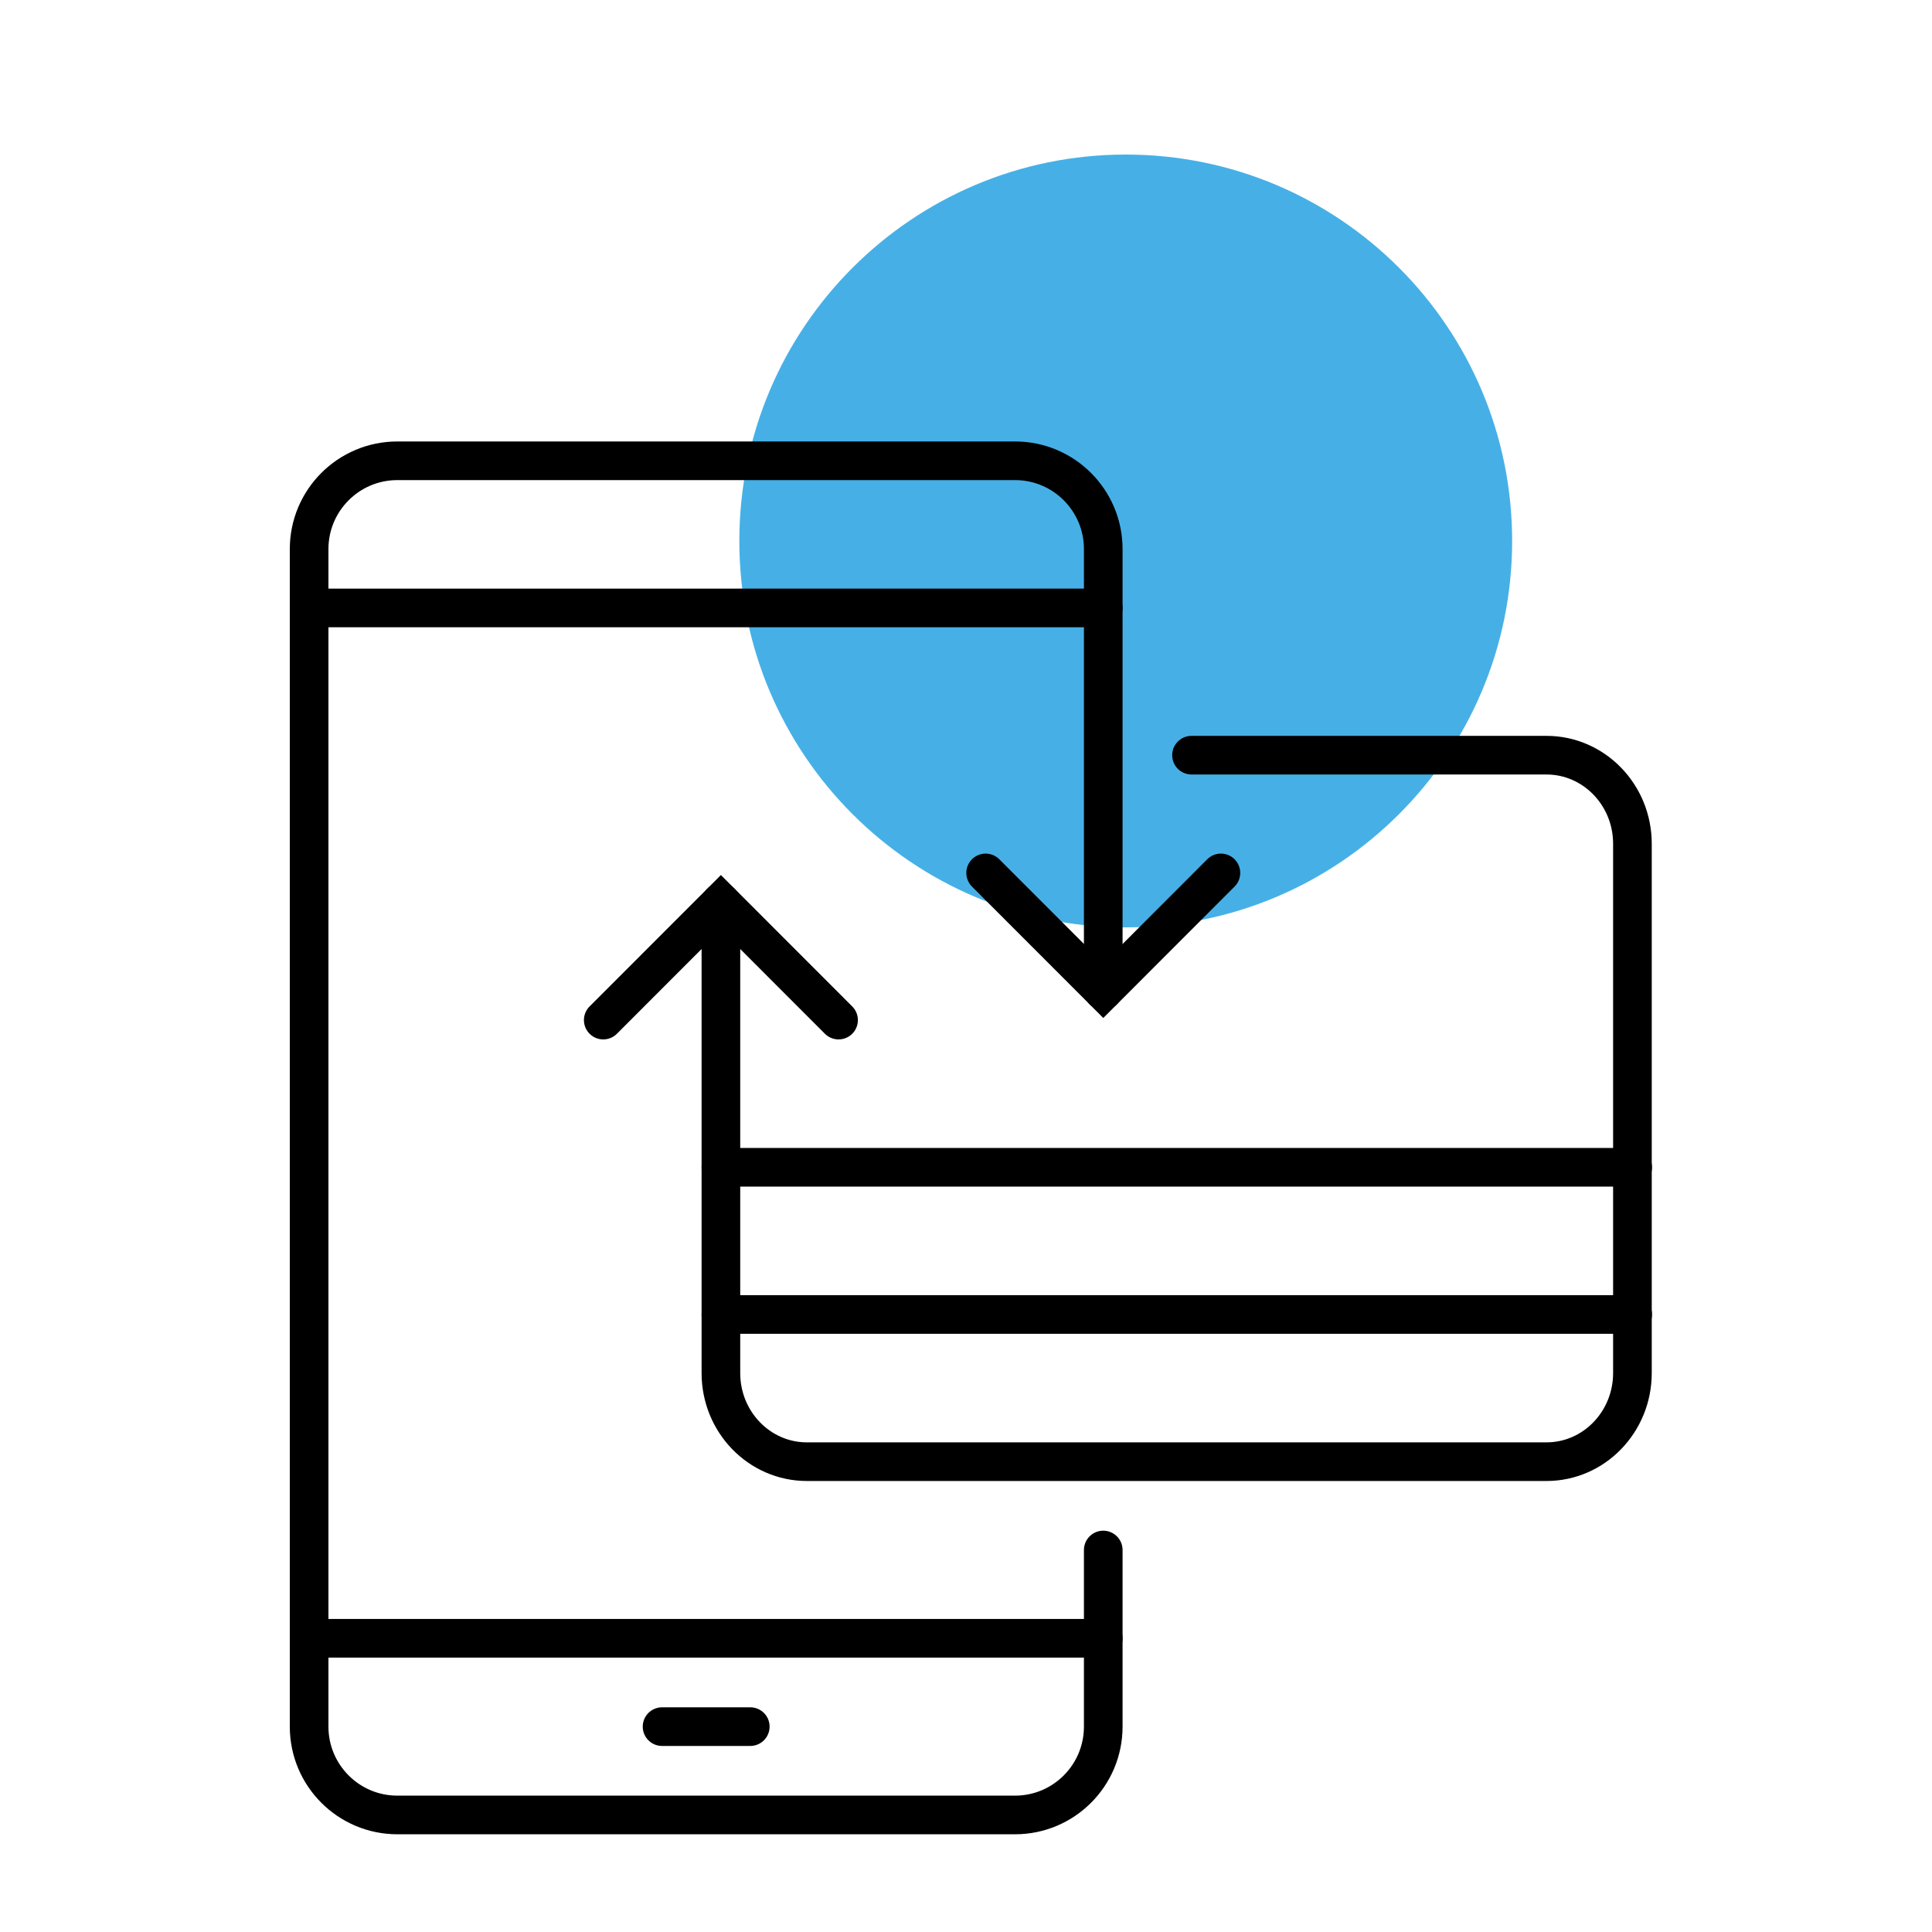
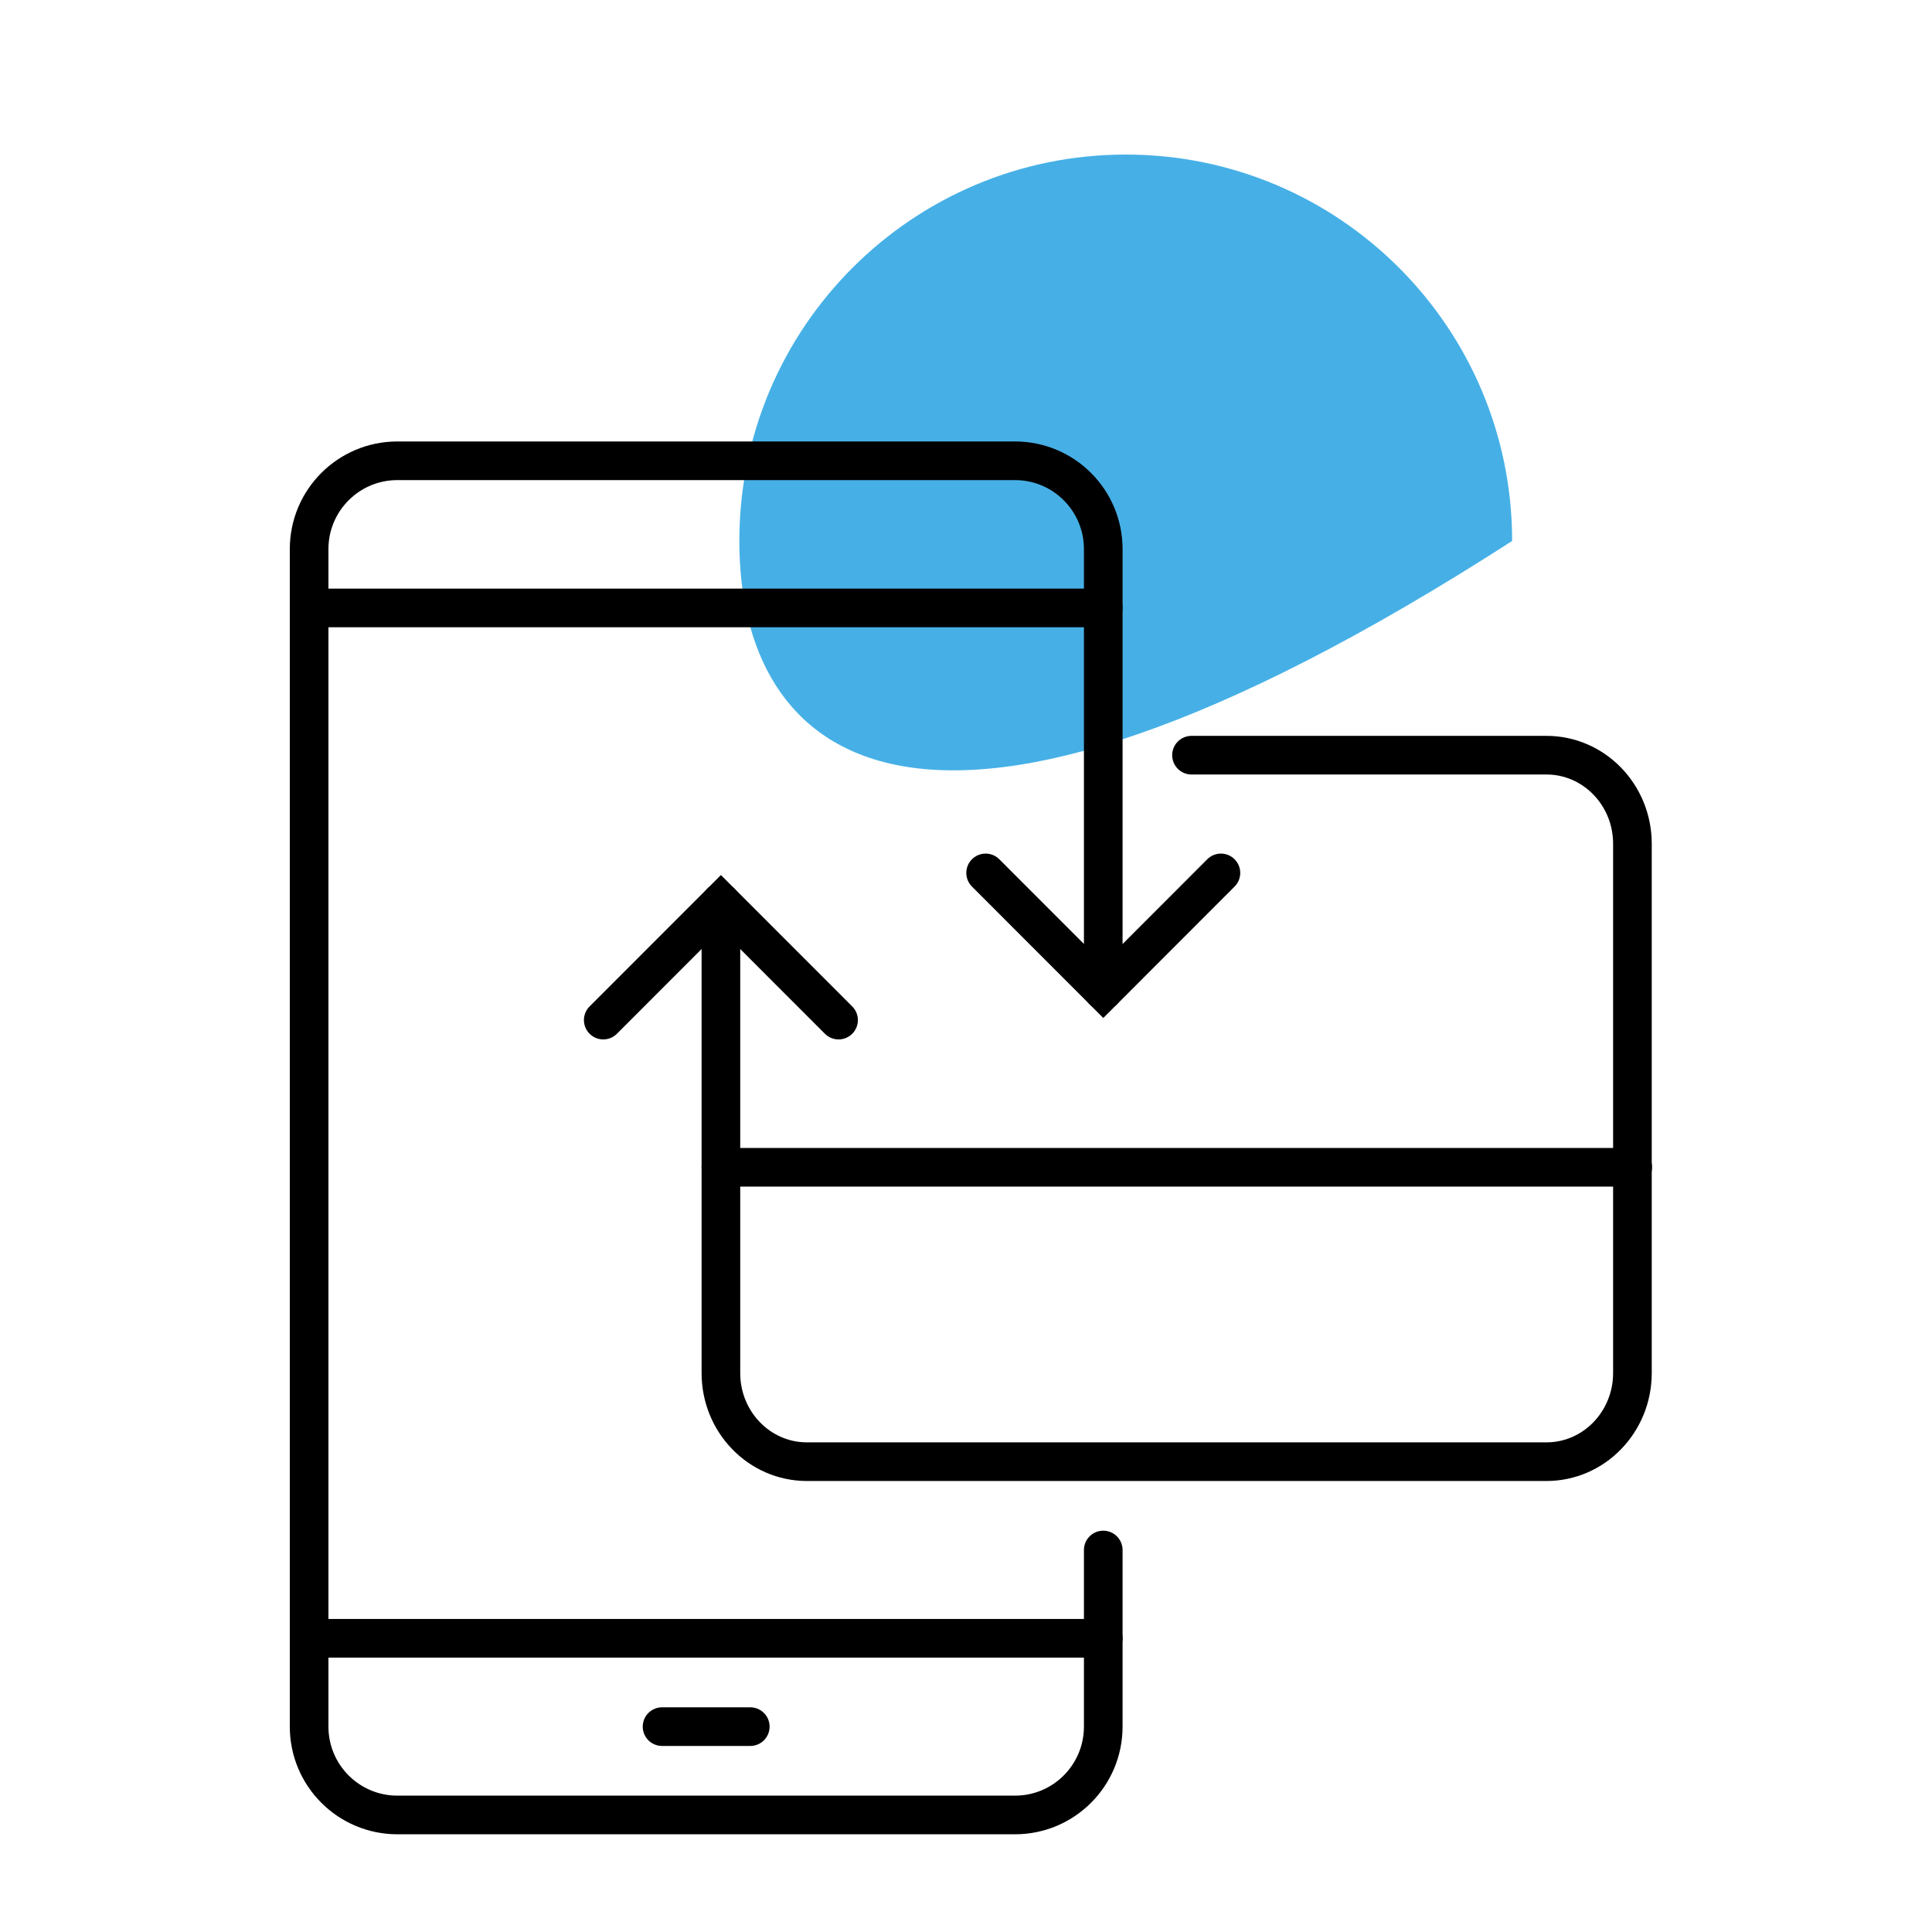
<svg xmlns="http://www.w3.org/2000/svg" width="50" height="50" viewBox="0 0 50 50" fill="none">
-   <path d="M39.134 14C39.134 19.527 34.654 24 29.134 24C23.613 24 19.134 19.52 19.134 14C19.134 8.479 23.613 4 29.134 4C34.661 4 39.134 8.479 39.134 14Z" fill="#46B0E6" />
+   <path d="M39.134 14C23.613 24 19.134 19.52 19.134 14C19.134 8.479 23.613 4 29.134 4C34.661 4 39.134 8.479 39.134 14Z" fill="#46B0E6" />
  <path d="M28.552 40.114V44.685C28.552 45.947 27.53 46.971 26.269 46.971H10.284C9.022 46.971 8 45.947 8 44.685V14.21C8 12.948 9.022 11.925 10.284 11.925H26.269C27.53 11.925 28.552 12.948 28.552 14.21V25.638" stroke="black" stroke-miterlimit="10" stroke-linecap="round" />
  <path d="M8 42.399H28.552" stroke="black" stroke-miterlimit="10" stroke-linecap="round" />
  <path d="M8 15.734H28.552" stroke="black" stroke-miterlimit="10" stroke-linecap="round" />
  <path d="M17.134 44.685H19.417" stroke="black" stroke-miterlimit="10" stroke-linecap="round" />
  <path d="M18.657 23.353V35.535C18.657 36.805 19.657 37.828 20.881 37.828H40.023C41.254 37.828 42.247 36.797 42.247 35.535V21.837C42.247 20.567 41.247 19.544 40.023 19.544H30.836" stroke="black" stroke-miterlimit="10" stroke-linecap="round" />
-   <path d="M42.254 34.019H18.657" stroke="black" stroke-miterlimit="10" stroke-linecap="round" />
  <path d="M42.254 30.209H18.657" stroke="black" stroke-miterlimit="10" stroke-linecap="round" />
  <path d="M31.597 22.591L28.553 25.638L25.508 22.591" stroke="black" stroke-miterlimit="10" stroke-linecap="round" />
  <path d="M15.612 26.4L18.657 23.353L21.702 26.4" stroke="black" stroke-miterlimit="10" stroke-linecap="round" />
</svg>